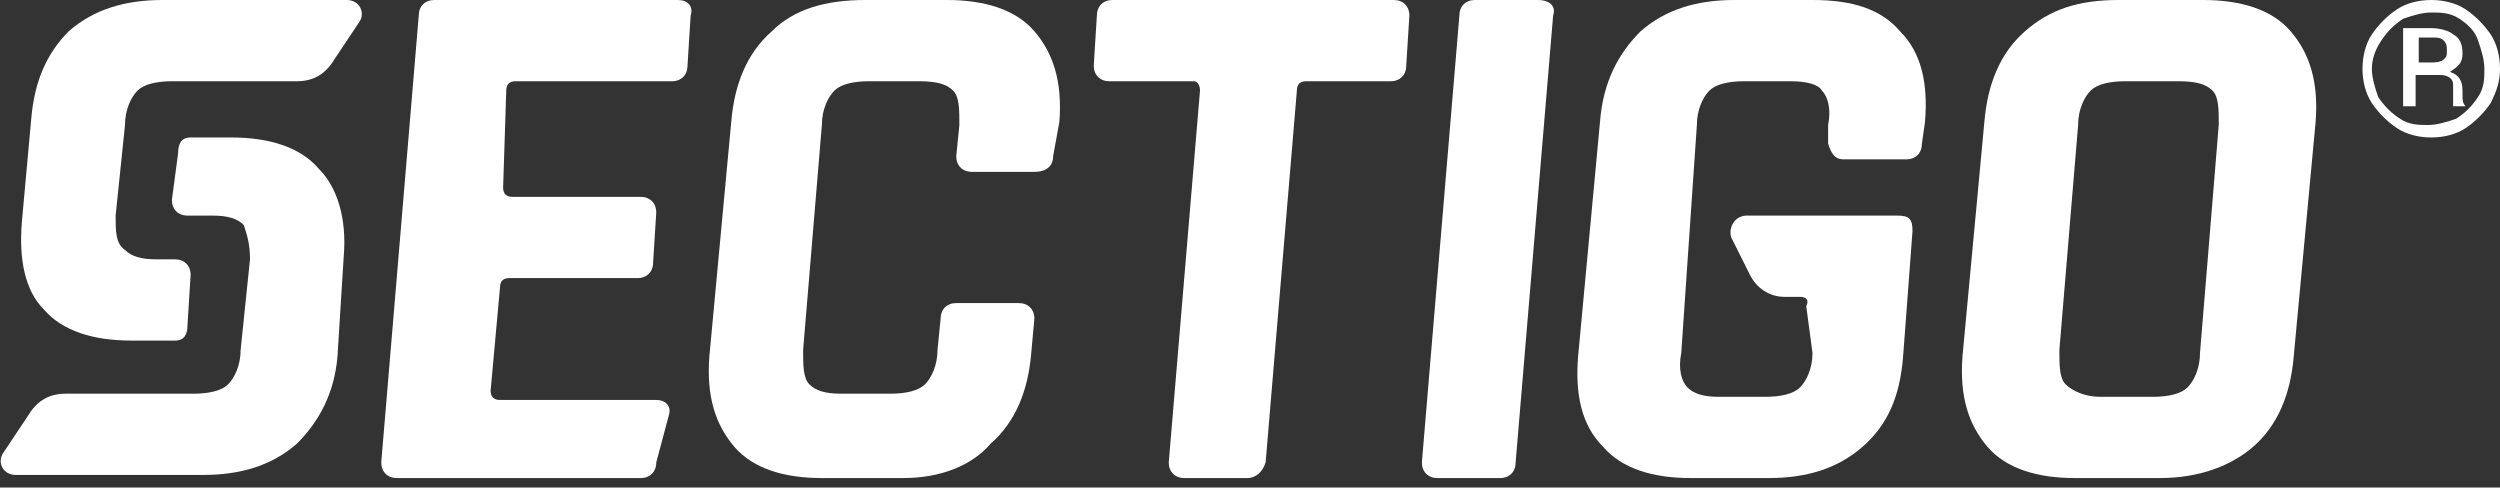
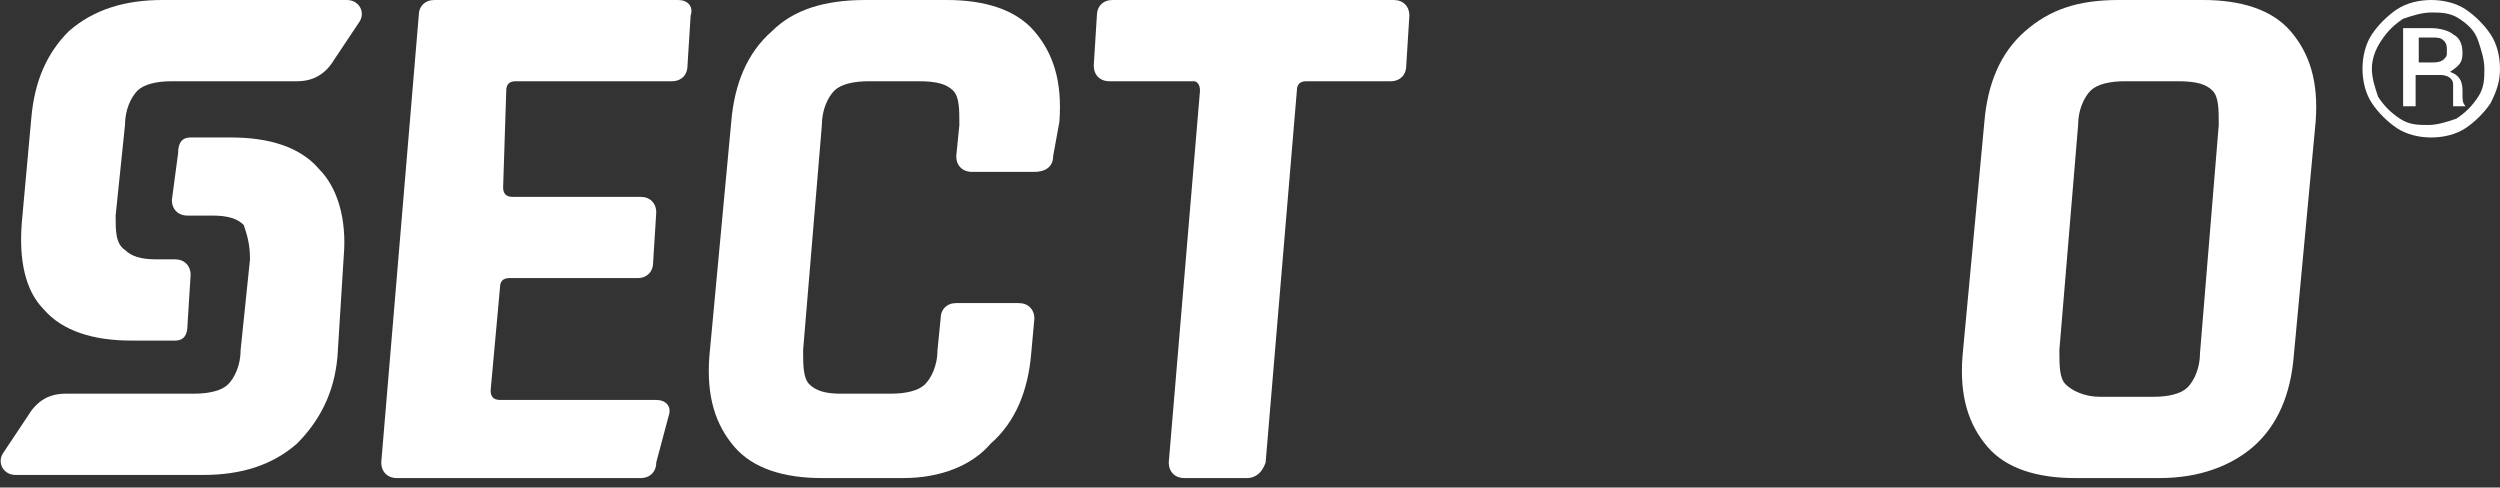
<svg xmlns="http://www.w3.org/2000/svg" width="200" height="39" viewBox="0 0 200 39" fill="none">
  <rect x="0" y="0" width="200" height="39" fill="#333333" stroke="none" />
  <g clip-path="url(#clip0)">
    <path d="M189 5.499C189 4.499 189.25 3.499 189.75 2.75C190.25 2 191 1.25 191.75 0.75C192.5 0.25 193.5 0 194.5 0C195.5 0 196.5 0.25 197.25 0.75C198 1.25 198.75 2 199.25 2.75C199.75 3.499 200 4.499 200 5.499C200 6.499 199.75 7.249 199.25 8.249C198.75 8.999 198 9.749 197.25 10.248C196.5 10.748 195.5 10.998 194.5 10.998C193.5 10.998 192.5 10.748 191.75 10.248C191 9.749 190.25 8.999 189.75 8.249C189.25 7.499 189 6.499 189 5.499ZM189.75 5.499C189.75 6.249 190 6.999 190.25 7.749C190.75 8.499 191.25 8.999 192 9.499C192.75 9.999 193.5 9.999 194.25 9.999C195 9.999 195.75 9.749 196.5 9.499C197.25 8.999 197.75 8.499 198.25 7.749C198.75 6.999 198.75 6.249 198.75 5.499C198.75 4.749 198.5 3.999 198.25 3.25C198 2.5 197.5 2 196.75 1.5C196 1 195.25 1 194.5 1C193.75 1 193 1.25 192.25 1.5C191.5 2 191 2.5 190.5 3.25C190 3.999 189.75 4.749 189.75 5.499ZM193.25 5.999V8.499H192.25V2.25H194.5C195.25 2.25 196 2.5 196.25 2.75C196.75 3 197 3.499 197 4.249C197 4.999 196.75 5.249 196 5.749C196.75 5.999 197 6.499 197 7.249V7.499C197 7.999 197 8.249 197.25 8.499H196.25C196.25 8.249 196.25 7.999 196.25 7.499C196.25 6.999 196.25 6.749 196.25 6.749C196.25 6.249 195.75 5.999 195.25 5.999H193.25ZM193.25 4.999H194.5C194.75 4.999 195.25 4.999 195.5 4.749C195.75 4.499 195.75 4.499 195.75 3.999C195.75 3.749 195.75 3.499 195.5 3.25C195.25 3 195 3 194.5 3H193.5V4.999H193.25Z" fill="white" />
    <path d="M28.75 1.75C29.25 1 28.75 0 27.75 0H19.5H15.75H13C10 0 7.5 0.75 5.5 2.5C3.75 4.249 2.75 6.499 2.5 9.499L1.75 17.747C1.5 20.747 2 23.247 3.5 24.746C5 26.496 7.5 27.246 10.5 27.246H14C14.75 27.246 15 26.746 15 25.996L15.25 21.997C15.25 21.247 14.75 20.747 14 20.747H12.5C11.25 20.747 10.5 20.497 10 19.997C9.25 19.497 9.25 18.497 9.25 17.247L10 9.999C10 8.749 10.5 7.749 11 7.249C11.5 6.749 12.5 6.499 13.75 6.499H15.25H17.75H23.75C25 6.499 26 5.999 26.75 4.749L28.75 1.75Z" fill="white" />
    <path d="M0.25 36.245C-0.25 36.995 0.25 37.995 1.25 37.995H9.75H13.5H16.25C19.25 37.995 21.75 37.245 23.75 35.495C25.5 33.745 26.75 31.495 27 28.496L27.5 20.497C27.75 17.497 27 14.998 25.5 13.498C24 11.748 21.5 10.998 18.5 10.998H15.25C14.5 10.998 14.25 11.498 14.25 12.248L13.75 15.998C13.75 16.748 14.25 17.247 15 17.247H17C18.25 17.247 19 17.497 19.5 17.997C19.75 18.747 20 19.497 20 20.747L19.25 27.996C19.25 29.246 18.75 30.246 18.25 30.746C17.75 31.245 16.75 31.495 15.5 31.495H14H11.5H5.25C4 31.495 3 31.995 2.25 33.245L0.25 36.245Z" fill="white" />
    <path d="M51.25 38.245H31.75C31 38.245 30.5 37.745 30.5 36.995L33.5 1.25C33.5 0.5 34 0 34.75 0H54.25C55 0 55.5 0.5 55.25 1.25L55 5.249C55 5.999 54.5 6.499 53.75 6.499H41.25C40.75 6.499 40.5 6.749 40.5 7.249L40.25 14.998C40.25 15.498 40.5 15.748 41 15.748H51.25C52 15.748 52.5 16.248 52.5 16.998L52.25 20.997C52.25 21.747 51.75 22.247 51 22.247H40.75C40.25 22.247 40 22.497 40 22.997L39.25 31.245C39.25 31.745 39.5 31.995 40 31.995H52.5C53.25 31.995 53.75 32.495 53.5 33.245L52.5 36.995C52.5 37.745 52 38.245 51.25 38.245Z" fill="white" />
    <path d="M72.25 38.245H65.75C62.75 38.245 60.25 37.495 58.75 35.745C57.25 33.995 56.5 31.745 56.75 28.496L58.5 9.749C58.75 6.749 59.75 4.249 61.75 2.5C63.5 0.75 66 0 69.25 0H75.75C78.75 0 81.25 0.75 82.75 2.5C84.25 4.249 85 6.499 84.75 9.749L84.25 12.498C84.25 13.248 83.75 13.748 82.75 13.748H77.75C77 13.748 76.5 13.248 76.5 12.498L76.75 9.999C76.75 8.749 76.75 7.749 76.25 7.249C75.75 6.749 75 6.499 73.5 6.499H69.5C68.25 6.499 67.25 6.749 66.75 7.249C66.25 7.749 65.75 8.749 65.75 9.999L64.25 27.996C64.25 29.246 64.25 30.246 64.75 30.746C65.25 31.245 66 31.495 67.25 31.495H71.25C72.5 31.495 73.5 31.245 74 30.746C74.5 30.246 75 29.246 75 27.996L75.25 25.496C75.25 24.746 75.75 24.247 76.5 24.247H81.5C82.25 24.247 82.75 24.746 82.75 25.496L82.5 28.246C82.25 31.245 81.25 33.745 79.25 35.495C77.75 37.245 75.25 38.245 72.25 38.245Z" fill="white" />
    <path d="M99.75 38.245H94.75C94 38.245 93.5 37.745 93.5 36.995L96 7.249C96 6.749 95.75 6.499 95.5 6.499H88.75C88 6.499 87.5 5.999 87.5 5.249L87.75 1.25C87.75 0.5 88.25 0 89 0H111.5C112.25 0 112.75 0.5 112.75 1.25L112.5 5.249C112.5 5.999 112 6.499 111.25 6.499H104.5C104 6.499 103.75 6.749 103.75 7.249L101.25 36.995C101 37.745 100.5 38.245 99.75 38.245Z" fill="white" />
-     <path d="M124.25 1.25L121.25 36.995C121.25 37.745 120.75 38.245 120 38.245H115C114.25 38.245 113.75 37.745 113.75 36.995L116.75 1.25C116.75 0.5 117.25 0 118 0H123C124 0 124.5 0.5 124.25 1.25Z" fill="white" />
    <path d="M168 31.745H172.25C173.5 31.745 174.5 31.495 175 30.996C175.5 30.496 176 29.496 176 28.246L177.5 9.999C177.5 8.749 177.5 7.749 177 7.249C176.5 6.749 175.75 6.499 174.25 6.499H170C168.75 6.499 167.75 6.749 167.25 7.249C166.75 7.749 166.25 8.749 166.25 9.999L164.75 27.996C164.75 29.246 164.75 30.246 165.25 30.746C165.75 31.245 166.75 31.745 168 31.745ZM172.75 38.245H166C163 38.245 160.5 37.495 159 35.745C157.5 33.995 156.75 31.745 157 28.496L158.75 9.749C159 6.749 160 4.249 162 2.5C164 0.75 166.25 0 169.5 0H176.25C179.25 0 181.75 0.75 183.25 2.5C184.75 4.249 185.5 6.499 185.25 9.749L183.5 28.496C183.25 31.495 182.25 33.995 180.25 35.745C178.5 37.245 176 38.245 172.75 38.245Z" fill="white" />
-     <path d="M147.5 12.748H152.5C153.25 12.748 153.75 12.248 153.75 11.498L154 9.749C154.25 6.749 153.75 4.249 152 2.5C150.5 0.75 148.25 0 145 0H138.75C135.75 0 133.25 0.75 131.25 2.5C129.5 4.249 128.25 6.499 128 9.749L126.25 28.496C126 31.495 126.5 33.995 128.25 35.745C129.75 37.495 132.25 38.245 135.25 38.245H141.5C144.5 38.245 147 37.495 149 35.745C151 33.995 152 31.745 152.25 28.496L153 18.497C153 17.497 152.75 17.247 151.75 17.247H141.25H139.75C138.75 17.247 138.25 18.247 138.5 18.997L140 21.997C140.5 22.997 141.5 23.747 142.75 23.747H144C144.5 23.747 144.75 23.997 144.5 24.497L145 28.246C145 29.496 144.5 30.496 144 30.996C143.5 31.495 142.5 31.745 141.25 31.745H137.5C136.25 31.745 135.5 31.495 135 30.996C134.5 30.496 134.25 29.496 134.5 28.246L135.75 9.999C135.75 8.749 136.25 7.749 136.75 7.249C137.25 6.749 138.25 6.499 139.5 6.499H143.25C144.5 6.499 145.5 6.749 145.75 7.249C146.25 7.749 146.5 8.749 146.25 9.999V11.498C146.5 12.248 146.75 12.748 147.5 12.748Z" fill="white" />
  </g>
  <defs>
    <clipPath id="clip0">
      <rect width="200" height="38.245" fill="white" />
    </clipPath>
  </defs>
</svg>